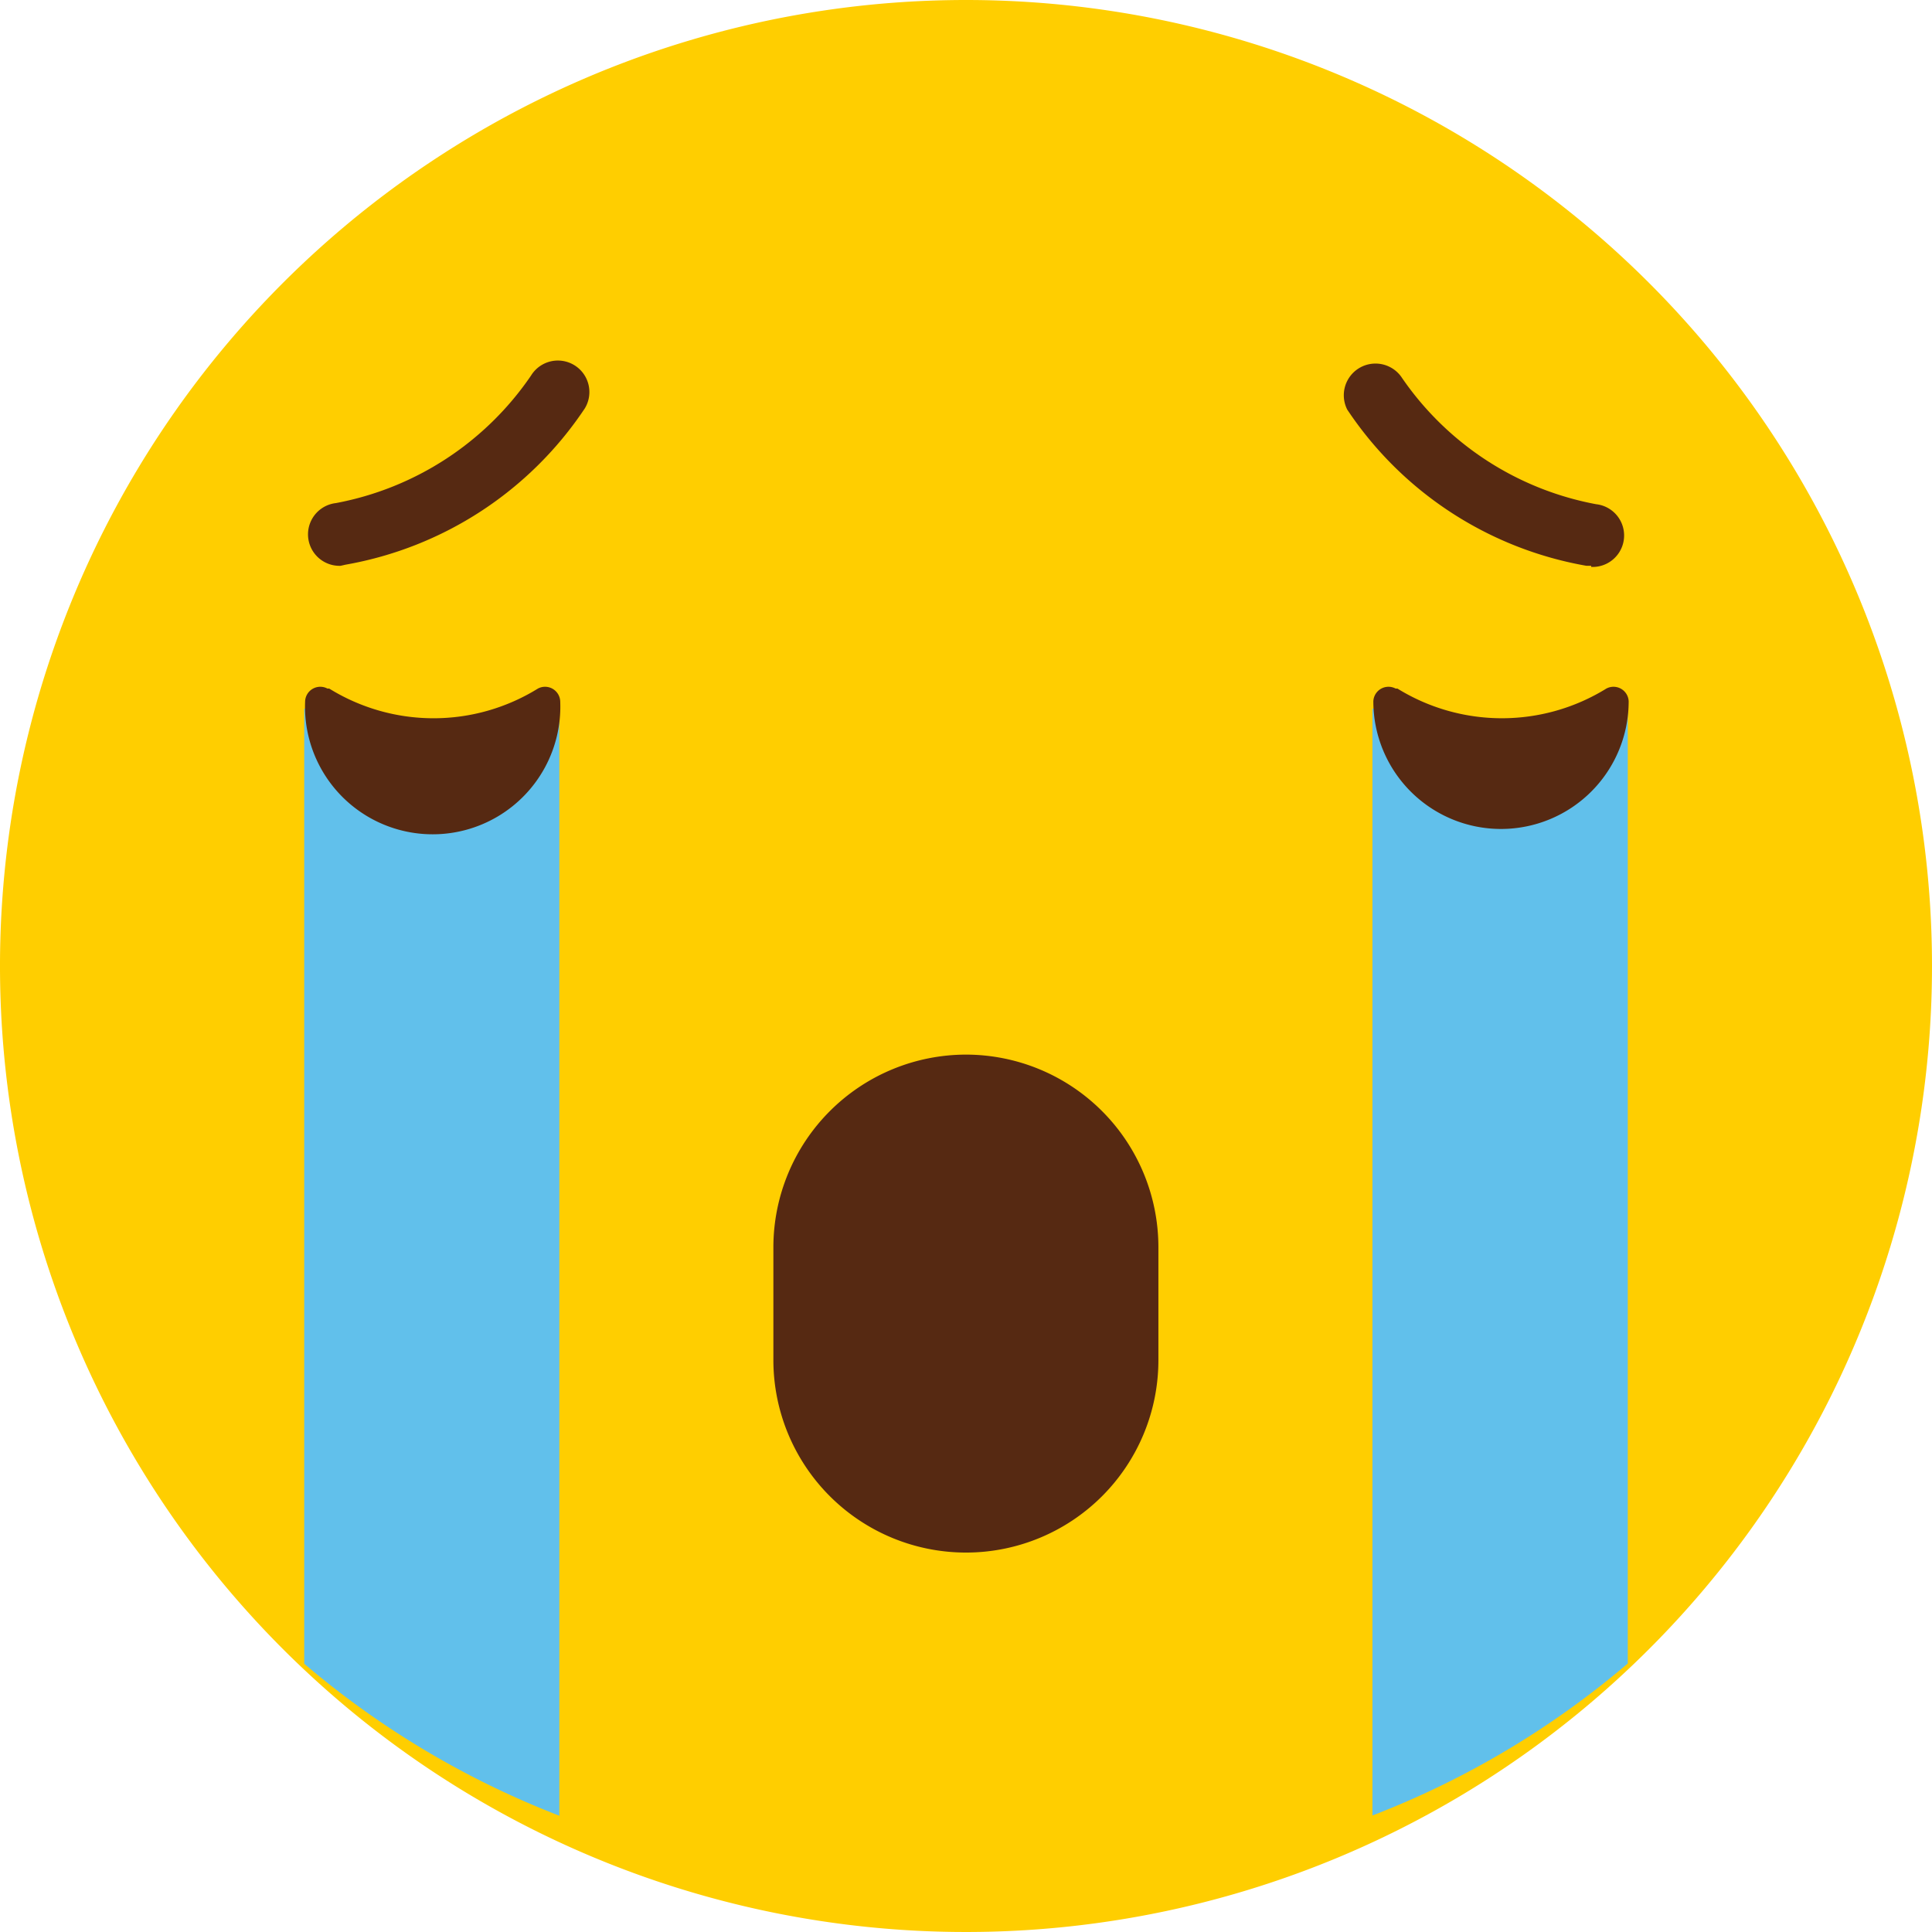
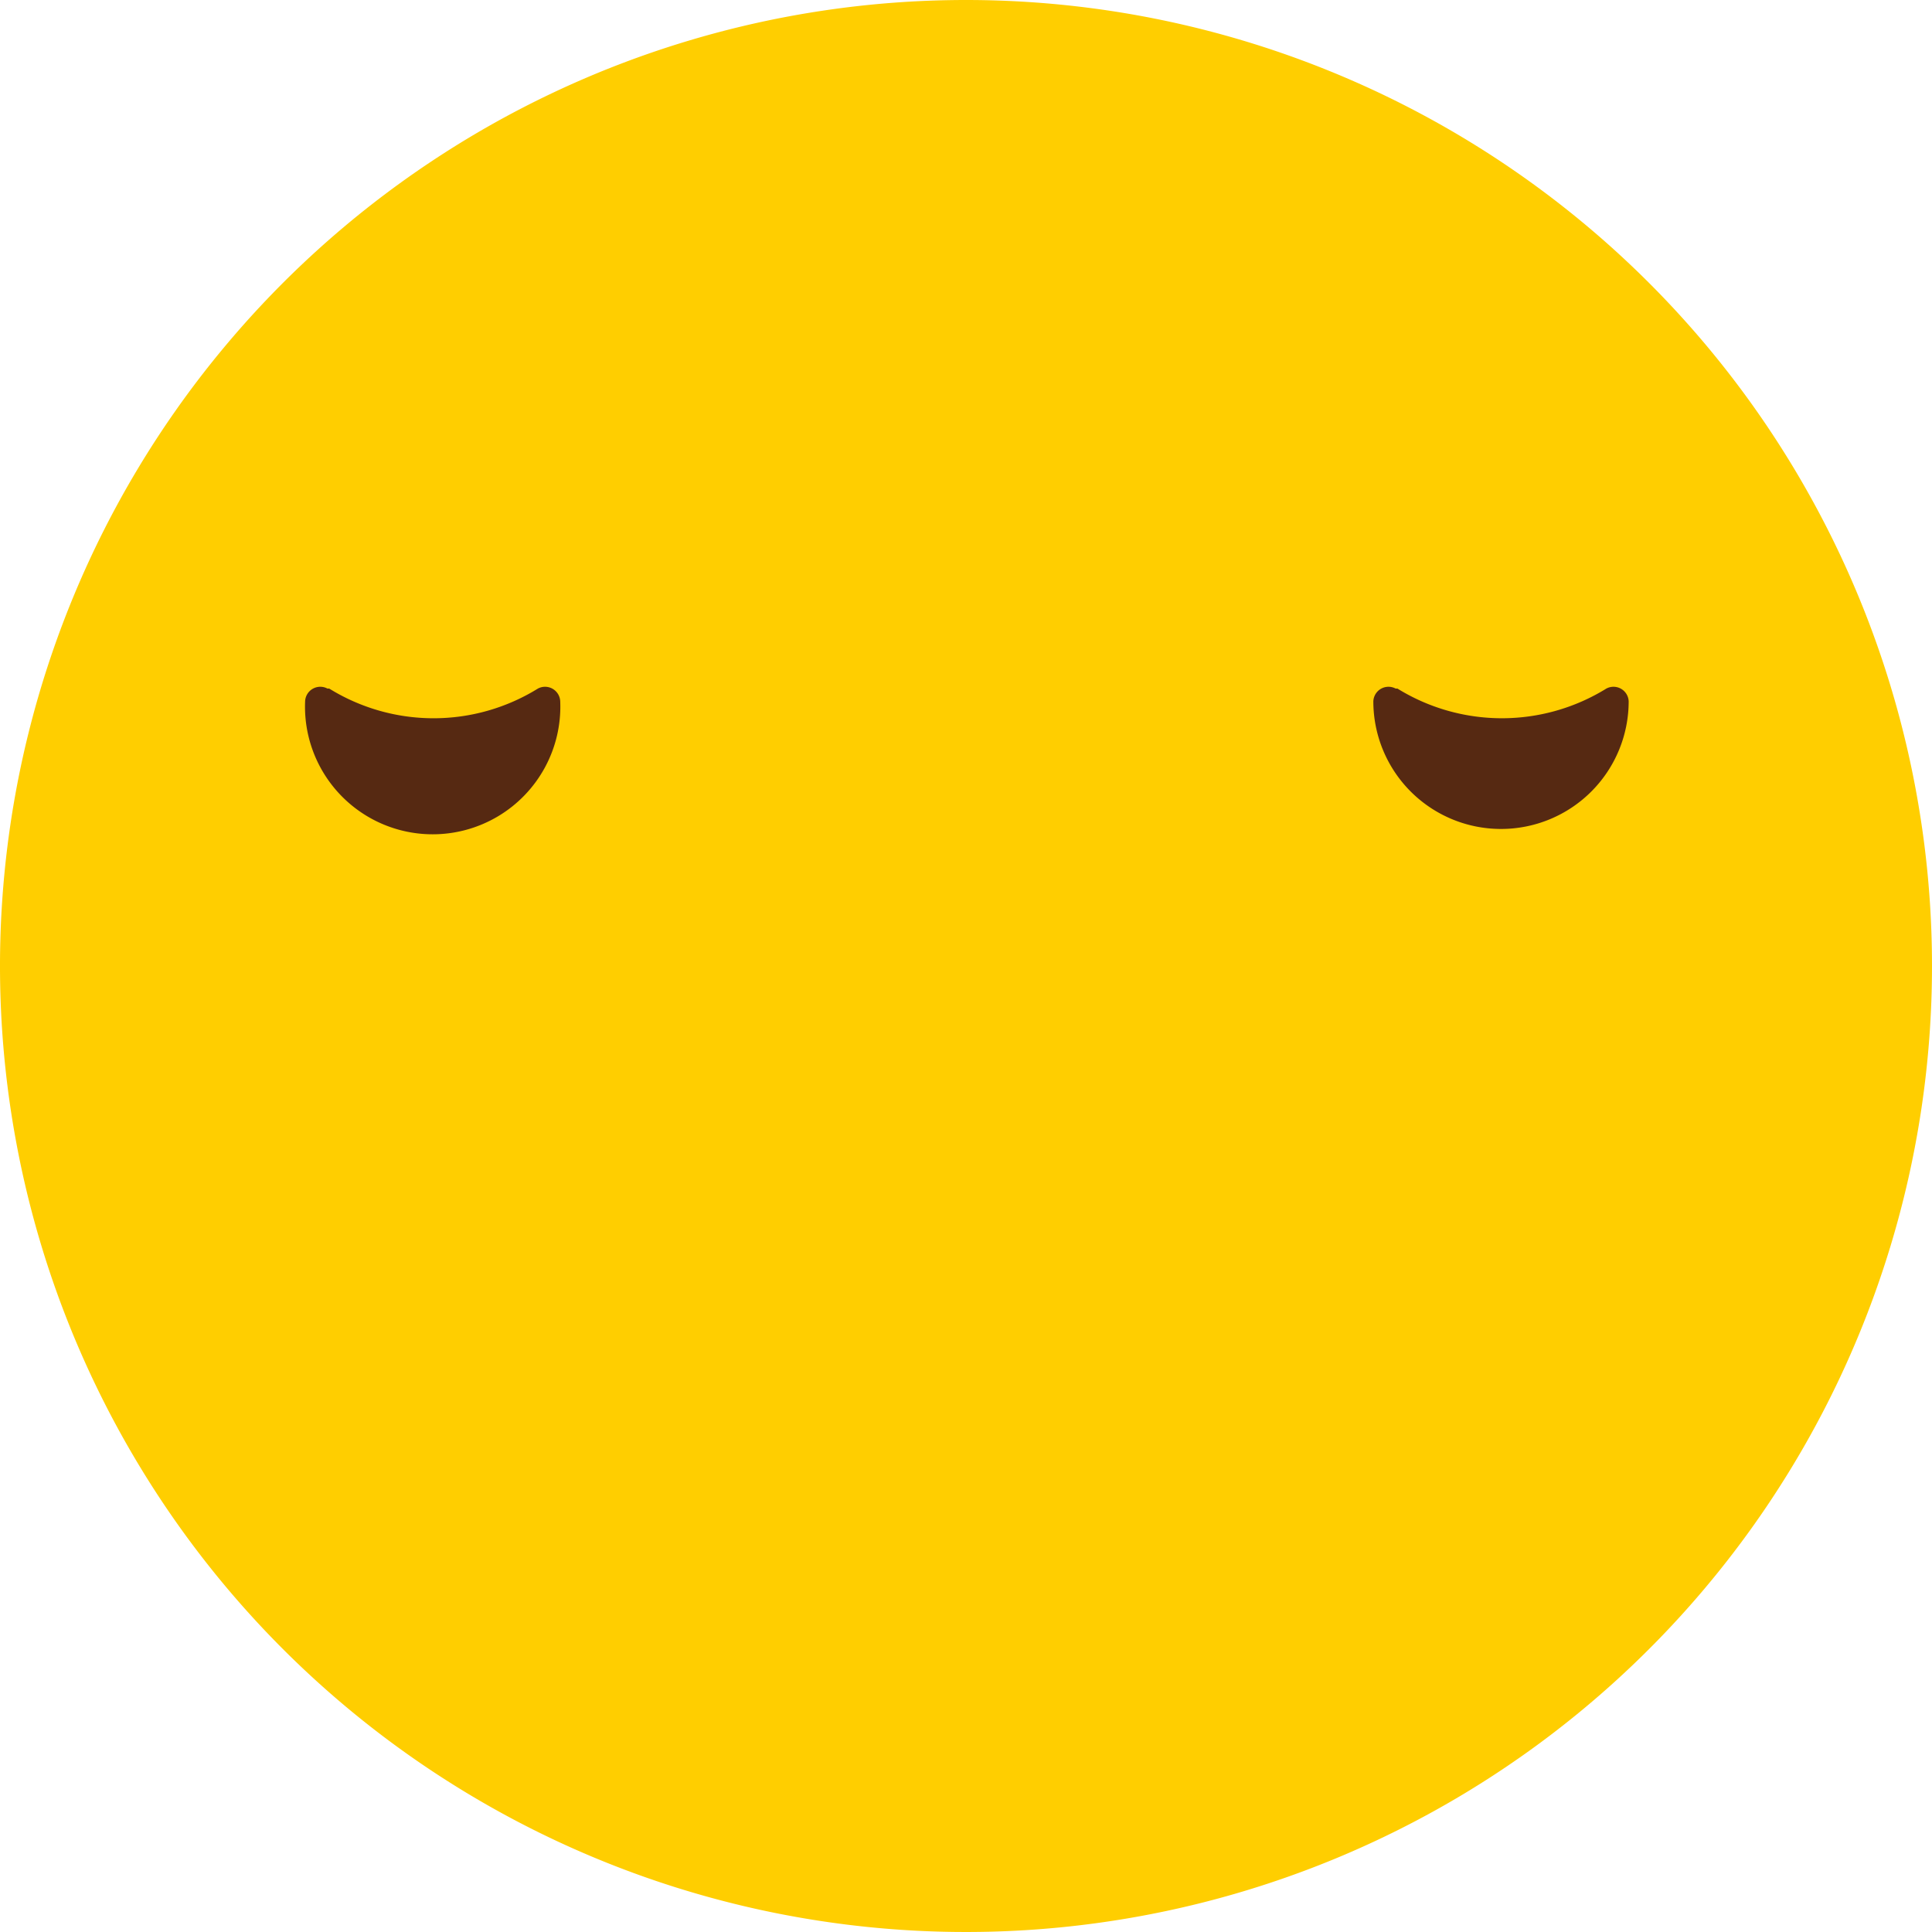
<svg xmlns="http://www.w3.org/2000/svg" viewBox="0 0 86.56 86.56">
  <defs>
    <style>.cls-1{fill:#ffce00;}.cls-2{fill:#562912;}.cls-3{fill:#61c0eb;}</style>
  </defs>
  <title>Asset 2</title>
  <g id="Layer_2" data-name="Layer 2">
    <g id="Layer_1-2" data-name="Layer 1">
      <path class="cls-1" d="M86.56,43.28A43.28,43.28,0,1,1,43.28,0,43.28,43.28,0,0,1,86.56,43.28Z" />
-       <path class="cls-2" d="M43.28,69.56h0a8.63,8.63,0,0,1-8.63-8.62V55.88a8.64,8.64,0,0,1,8.63-8.63h0a8.63,8.63,0,0,1,8.62,8.63v5.06A8.62,8.62,0,0,1,43.28,69.56Z" />
-       <path class="cls-3" d="M67.21,33.74l-5.72-2v49.6a39.57,39.57,0,0,0,11.44-6.81V31.75Z" />
-       <path class="cls-3" d="M19.34,33.74l-5.71-2V74.54a39.65,39.65,0,0,0,11.43,6.81V31.75Z" />
      <path class="cls-2" d="M14.67,30.85a.68.68,0,0,0-1,.57h0a5.72,5.72,0,1,0,11.43,0h0a.68.68,0,0,0-1-.57,8.88,8.88,0,0,1-9.35,0Z" />
      <path class="cls-2" d="M62.53,30.85a.68.68,0,0,0-1,.57h0a5.72,5.72,0,0,0,11.44,0h0a.68.68,0,0,0-1-.57,8.9,8.9,0,0,1-9.36,0Z" />
-       <path class="cls-2" d="M71.29,25.35l-.21,0a16.23,16.23,0,0,1-10.72-7,1.42,1.42,0,0,1,2.42-1.47,13.57,13.57,0,0,0,8.73,5.71,1.41,1.41,0,0,1-.22,2.81Z" />
-       <path class="cls-2" d="M15.26,25.35a1.41,1.41,0,0,1-.21-2.81,13.62,13.62,0,0,0,8.74-5.71A1.41,1.41,0,0,1,26.2,18.3a16.26,16.26,0,0,1-10.72,7Z" />
+       <path class="cls-2" d="M71.29,25.35l-.21,0Z" />
    </g>
  </g>
</svg>